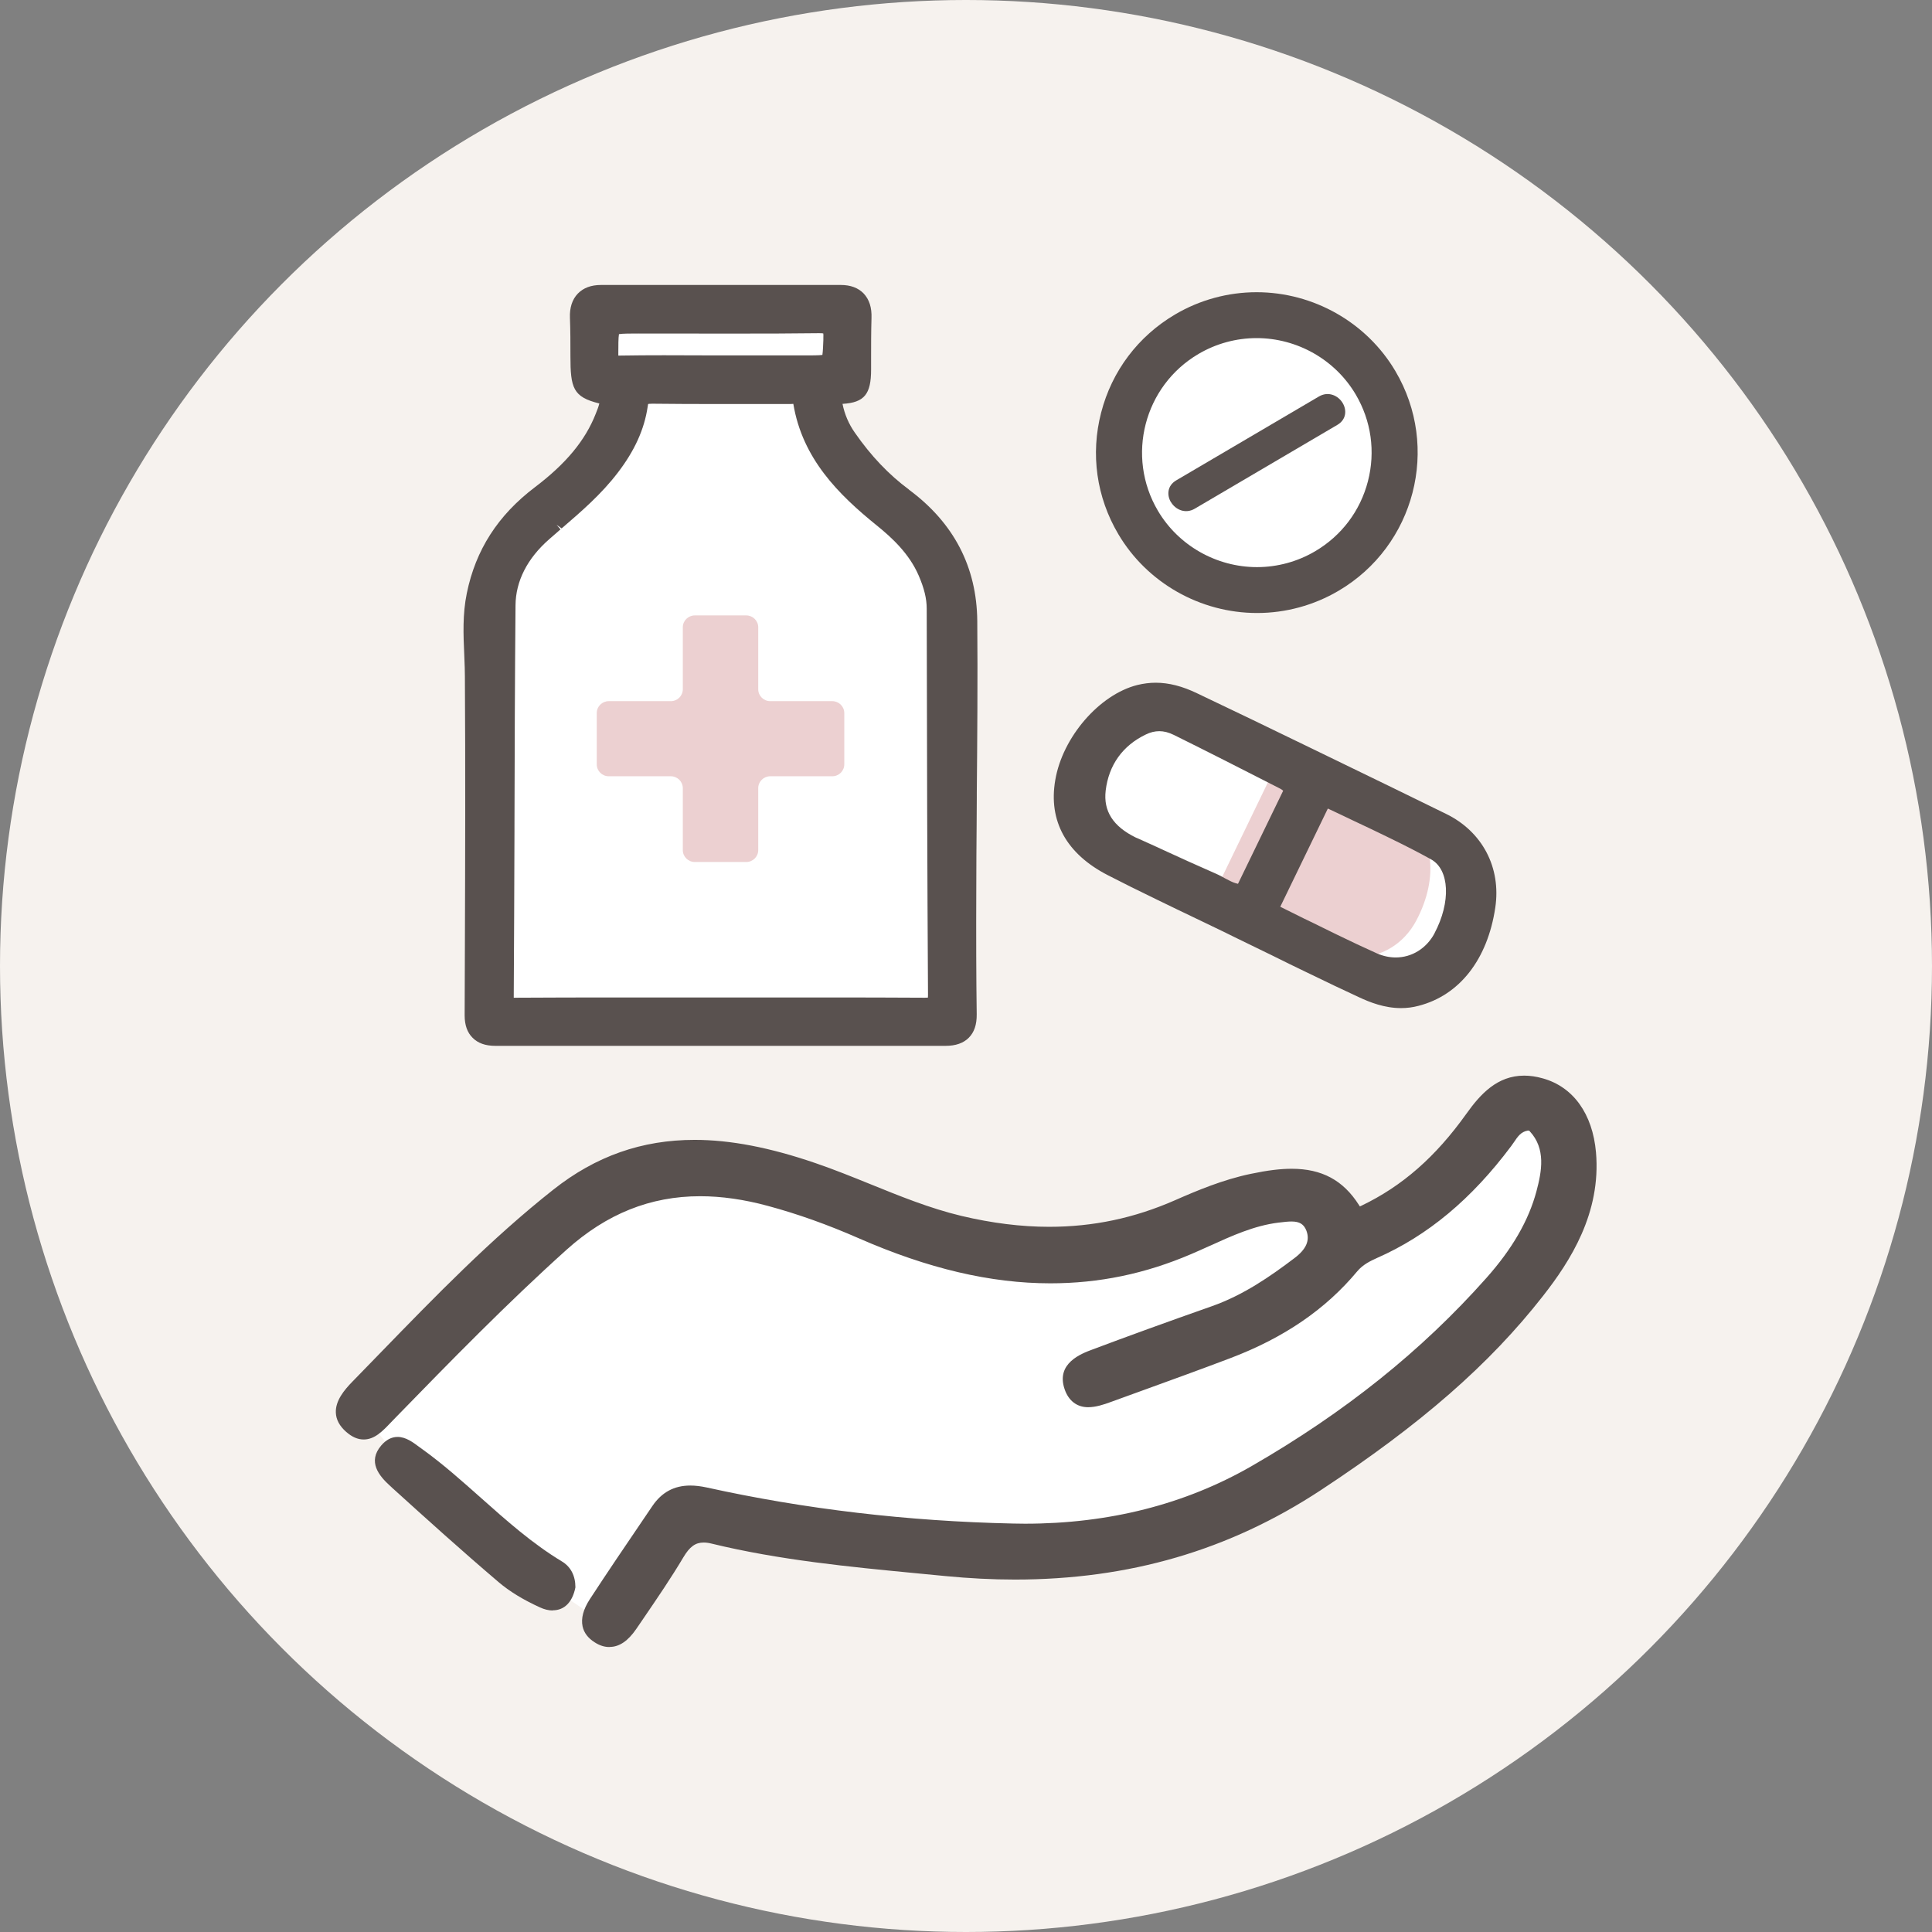
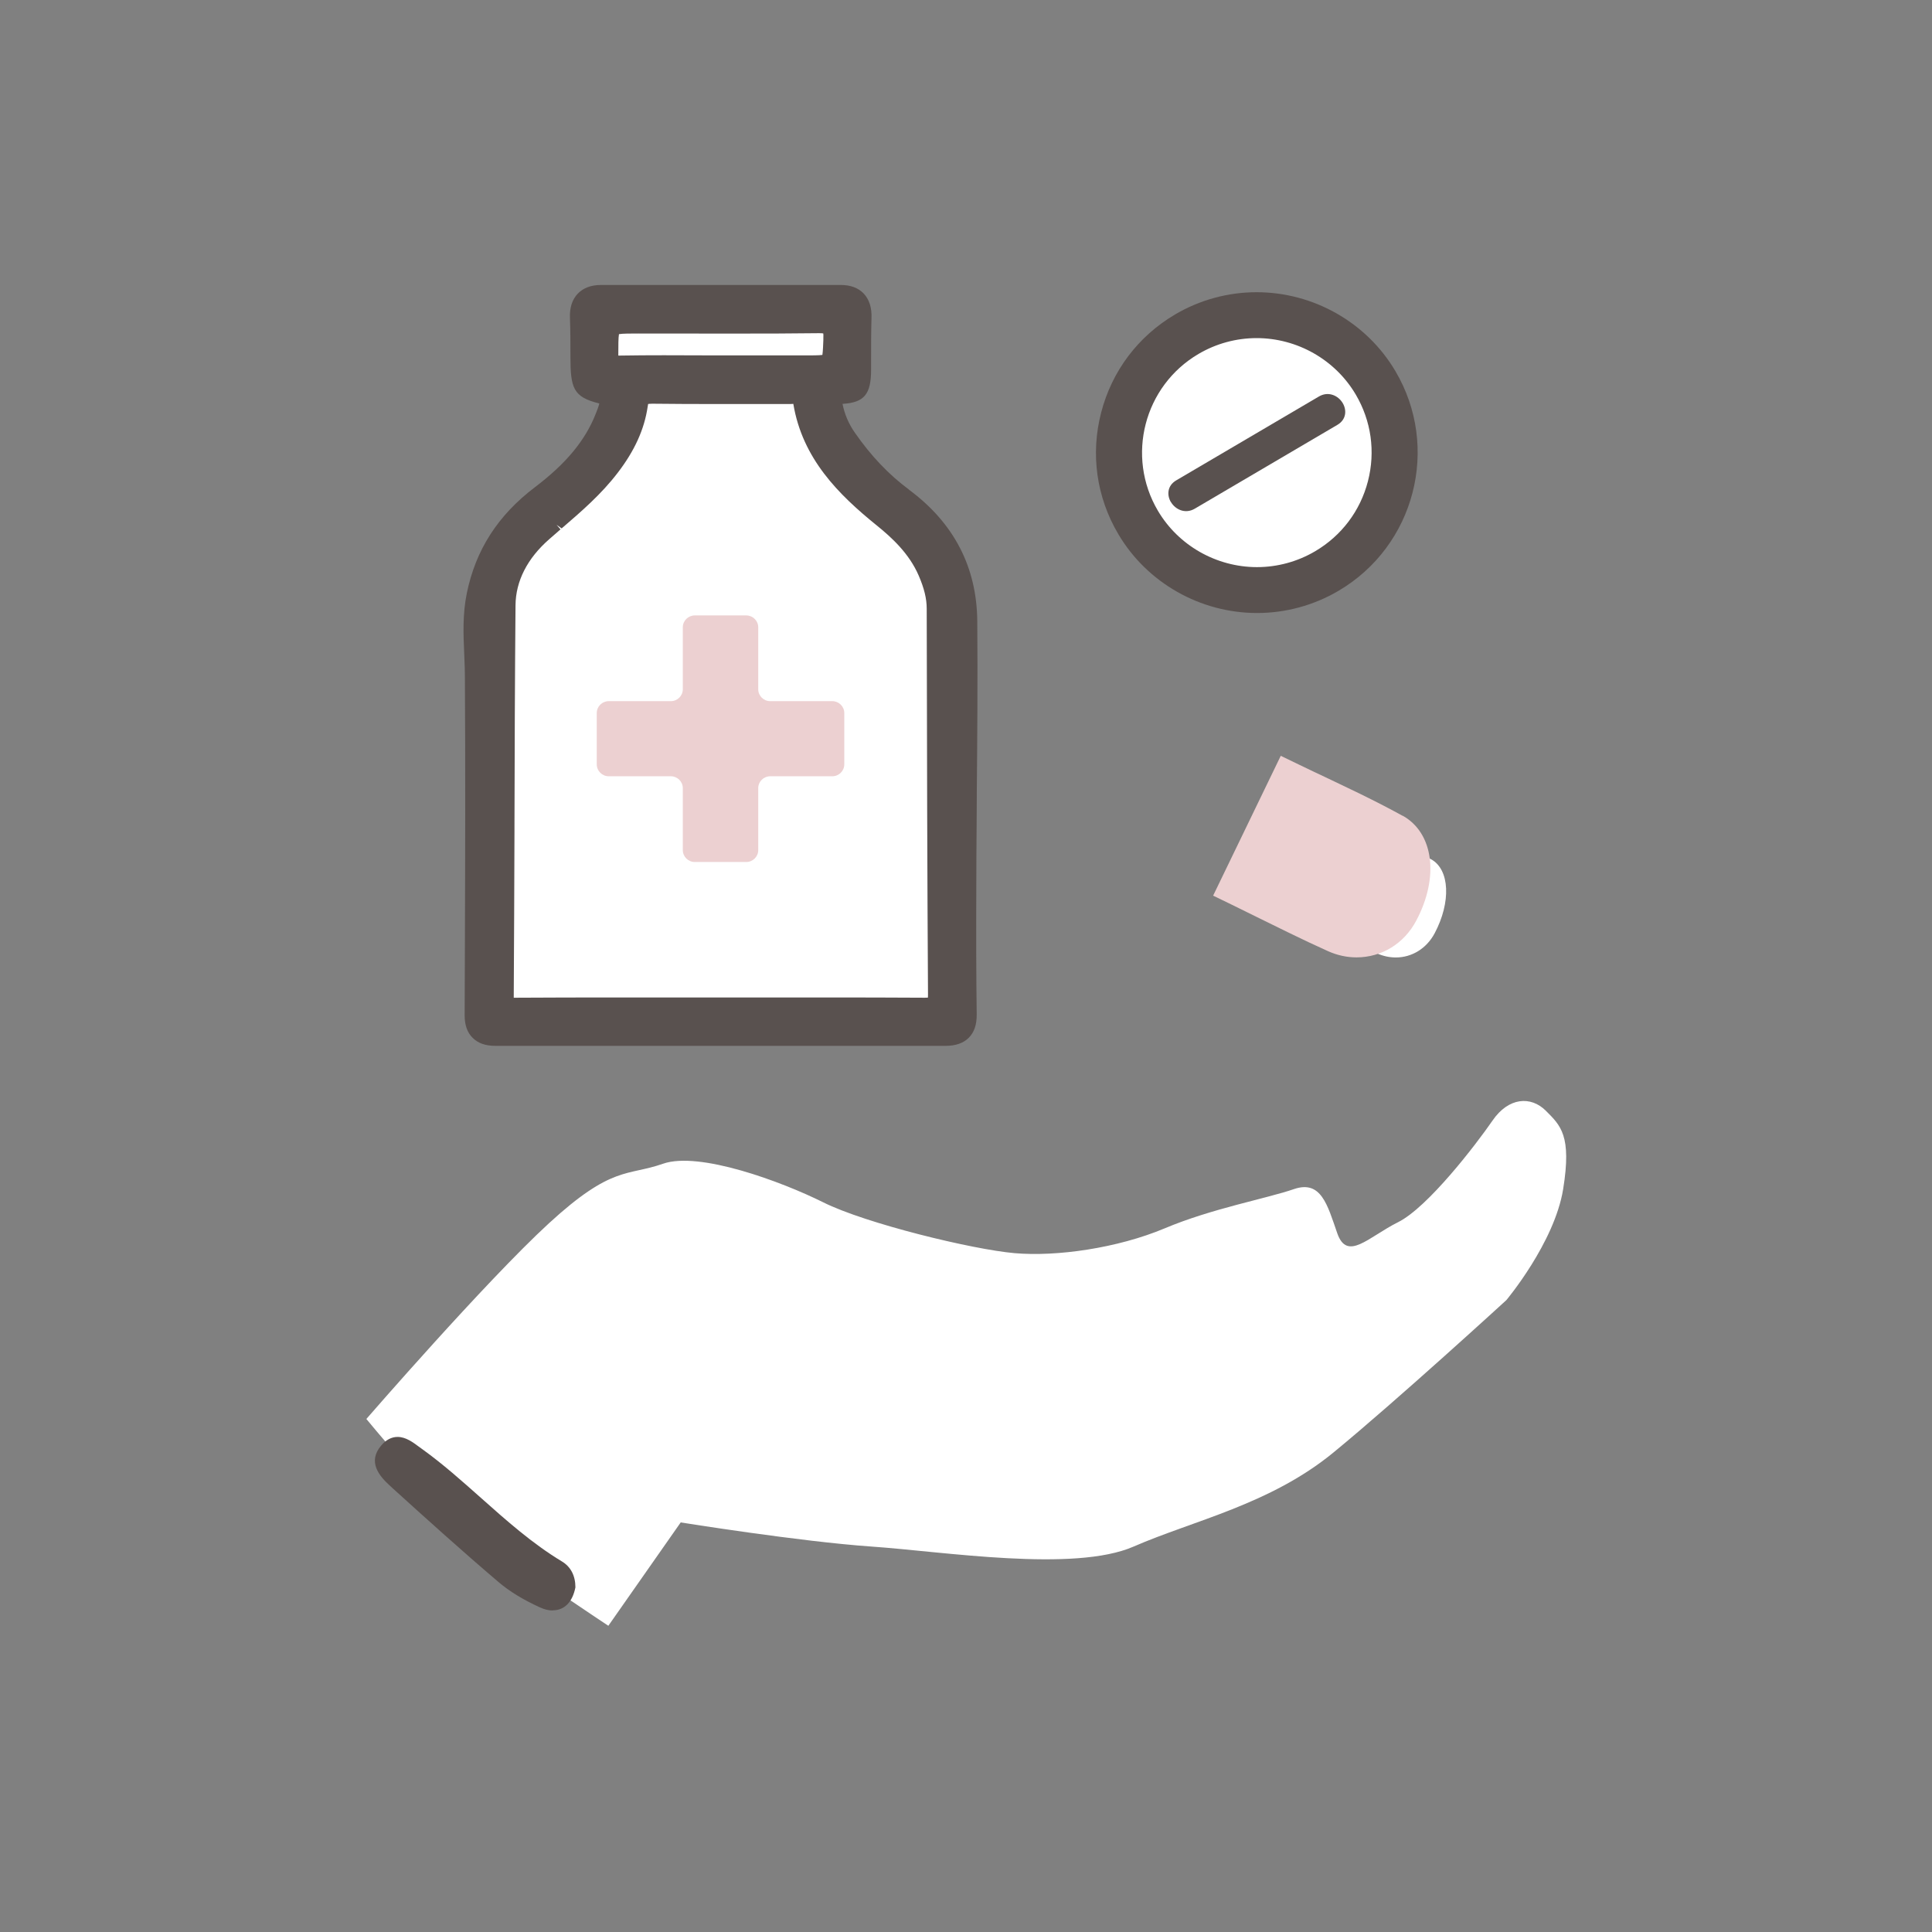
<svg xmlns="http://www.w3.org/2000/svg" id="b" data-name="レイヤー 2" viewBox="0 0 240 240">
  <rect x="0" y="0" width="240" height="240" fill="#808080" stroke="none" />
  <defs>
    <style>
      .f {
        fill: #fff;
      }

      .g {
        fill: #f6f2ee;
      }

      .h {
        fill: #59514f;
      }

      .i {
        fill: #ecd0d1;
      }
    </style>
  </defs>
  <g id="c" data-name="2">
-     <circle class="g" cx="120" cy="120" r="120" />
    <g id="d" data-name="くすり">
      <g>
        <path class="f" d="m192.03,137.98c-1.85-1.85-4.63-1.69-6.63,1.23-2.01,2.92-8.02,10.77-11.72,12.61-3.7,1.85-6.32,4.92-7.56,1.38-1.23-3.54-2.01-6.65-5.4-5.48-3.39,1.17-10.18,2.4-16.04,4.87-5.86,2.46-13.42,3.54-18.66,3.08-5.24-.46-18.51-3.69-23.75-6.31-5.24-2.61-15.42-6.36-19.9-4.8-4.47,1.57-6.32.18-14.19,7.41-7.87,7.23-22.67,24.3-22.67,24.3,0,0,7.71,9.39,12.03,13,4.32,3.61,18.03,12.69,18.03,12.69l8.99-12.84s14.78,2.38,23.72,3c8.95.62,25.14,3.23,32.54,0,7.4-3.23,16.97-5.23,24.83-11.69,7.87-6.46,21.47-18.92,21.47-18.92,0,0,5.98-7.12,7.06-13.79,1.08-6.67-.31-7.9-2.16-9.75Z" />
-         <path class="h" d="m75.69,204.6c-.6,0-1.21-.19-1.81-.58-.83-.52-1.34-1.19-1.51-1.99-.21-.99.09-2.12.9-3.37,2.14-3.28,4.46-6.7,6.33-9.45l1.43-2.11c1.16-1.72,2.71-2.56,4.72-2.56.63,0,1.3.08,2.04.24,12.18,2.69,24.98,4.2,38.06,4.48.5,0,.99.02,1.48.02,10.44,0,19.9-2.41,28.14-7.15,11.59-6.68,21.13-14.32,29.17-23.37,3.22-3.62,5.25-7.14,6.22-10.76.66-2.48,1.2-5.3-.84-7.48l-.07-.07h-.18c-.84.15-1.23.74-1.69,1.42-.15.22-.25.37-.36.51-4.92,6.58-10.37,11.12-16.66,13.89-.82.37-1.76.82-2.46,1.66-3.95,4.74-9.12,8.27-15.8,10.8-3.72,1.41-7.56,2.8-10.65,3.92l-4.16,1.51c-.86.32-1.87.65-2.82.65-1.39,0-2.43-.8-2.92-2.24-1.11-3.23,2.09-4.42,3.46-4.93,4.39-1.65,9.24-3.41,14.84-5.38,3.91-1.38,7.24-3.69,10.25-5.97,1.47-1.11,1.94-2.19,1.49-3.4-.31-.81-.84-1.15-1.86-1.15-.45,0-.92.06-1.34.11l-.28.03c-3,.37-5.81,1.65-8.53,2.89l-.1.04c-.86.39-1.53.69-2.21.98-5.72,2.45-11.44,3.63-17.49,3.63-7.42,0-15.21-1.83-23.81-5.6-3.88-1.7-7.58-3.02-11.29-4.02-2.94-.8-5.77-1.2-8.4-1.2-6.19,0-11.62,2.18-16.6,6.65-7.41,6.66-14.42,13.85-21.19,20.8l-.63.65c-.99,1.04-2,2.12-3.38,2.12-.74,0-1.45-.31-2.18-.95-.82-.72-1.25-1.52-1.28-2.39-.06-1.47,1.02-2.79,2.09-3.88,1.08-1.1,3.5-3.6,3.5-3.6,6.74-6.94,13.69-14.11,21.43-20.22,5.26-4.16,11-6.18,17.55-6.18,4.43,0,9.34.94,15.02,2.89,2.31.79,4.58,1.71,6.78,2.6,3.65,1.48,7.42,3.02,11.36,3.96,3.75.89,7.41,1.35,10.87,1.35,5.48,0,10.58-1.08,15.62-3.29,2.75-1.21,5.98-2.57,9.44-3.29,2.1-.44,3.67-.63,5.08-.63,3.74,0,6.39,1.42,8.34,4.48l.13.2.21-.1c5.06-2.43,9.19-6.05,13.01-11.4,1.76-2.47,3.85-4.75,7.19-4.75.73,0,1.5.11,2.31.34,3.78,1.05,6.19,4.4,6.61,9.19.65,7.53-3.18,13.5-6.59,17.85-6.64,8.49-15.16,15.93-27.62,24.13-11.35,7.46-23.77,11.09-37.98,11.09-2.8,0-5.69-.15-8.58-.43l-3.53-.34c-8.44-.81-17.16-1.65-25.58-3.7-.35-.09-.68-.13-.97-.13-1.02,0-1.73.51-2.51,1.82-1.54,2.59-3.25,5.09-4.9,7.51l-.95,1.39c-1.03,1.51-2.12,2.25-3.32,2.25Z" />
        <path class="h" d="m68.66,200.06c-.5,0-1.04-.13-1.6-.39-2.08-.95-3.77-1.98-5.14-3.15-4.53-3.85-8.91-7.81-13.15-11.65l-.28-.26c-1.43-1.29-2.85-3.03-1.13-5.05.6-.7,1.28-1.06,2.03-1.06,1.02,0,1.9.66,2.68,1.24l.4.29c2.56,1.84,4.94,3.97,7.25,6.02,3.18,2.83,6.42,5.71,10.07,7.91,1.11.66,1.69,1.78,1.69,3.23-.36,1.82-1.36,2.85-2.81,2.85Z" />
      </g>
      <g id="e" data-name="カプセル">
        <g>
-           <path class="f" d="m159.06,97.96c-4.76-2.45-9.2-4.7-13.22-6.68-.66-.32-1.23-.47-1.81-.47s-1.11.13-1.7.42c-2.87,1.38-4.59,3.79-4.97,6.96-.31,2.55.92,4.45,3.73,5.83l.31.13c.79.36,1.6.73,2.41,1.09l.51.24c2.21,1.01,4.5,2.05,6.77,3.05l.28.13c.26.13.51.27.76.4l.66.34c.29.14.63.29,1.01.37l5.62-11.58c-.13-.11-.24-.2-.35-.25Z" />
          <path class="f" d="m177.78,106.75c-1.55-.86-3.24-1.73-5.49-2.82-1.37-.67-2.77-1.34-4.17-1.99-1.05-.5-2.1-.99-3.16-1.5l-5.91,12.2c1.02.5,2.02.99,3.02,1.5l1.02.49c.96.47,1.91.94,2.87,1.41,1.83.89,3.46,1.66,5.11,2.4.75.33,1.54.5,2.32.5,2.01,0,3.82-1.12,4.82-2.99,2.07-3.89,1.88-7.93-.42-9.2Z" />
        </g>
        <path class="i" d="m174.23,101.34c-1.5-.83-3.18-1.7-5.3-2.74-1.31-.63-2.63-1.27-3.94-1.89-1.19-.56-2.38-1.12-3.57-1.7l-2.32-1.12-8.4,17.37,2.31,1.12c1.17.57,2.31,1.13,3.45,1.7l.96.47c.9.45,1.8.89,2.69,1.32,1.74.85,3.29,1.58,4.89,2.3,1.13.5,2.31.76,3.51.76,3.12,0,5.9-1.7,7.42-4.56,2.88-5.42,2.16-10.91-1.7-13.05Z" />
-         <path class="h" d="m179.65,101.11l-6.4-3.13-10.05-4.88c-5.62-2.73-10.22-4.95-14.48-6.97-1.84-.89-3.53-1.32-5.16-1.32-.75,0-1.52.1-2.26.28-4.73,1.18-9.31,6.48-10.21,11.81-.88,5.09,1.38,9.18,6.55,11.83,1.74.9,3.69,1.87,6.15,3.06,1.59.78,3.19,1.54,4.77,2.3,0,0,2.79,1.34,3.37,1.62l1.4.69c1.41.68,2.81,1.36,4.21,2.05l.19.09c.84.42,1.69.83,2.53,1.25l1.88.91c2.62,1.28,4.74,2.28,6.68,3.18,1.35.63,3.16,1.35,5.22,1.35.73,0,1.46-.09,2.17-.28,5.1-1.31,8.58-5.76,9.54-12.21.74-4.98-1.61-9.44-6.12-11.64Zm-25.86,8.68c-.38-.08-.72-.22-1.01-.37l-.66-.34c-.25-.13-.5-.28-.76-.4l-.28-.13c-2.26-.99-4.56-2.03-6.77-3.05l-.51-.24c-.81-.37-1.62-.73-2.41-1.09l-.31-.13c-2.81-1.38-4.03-3.28-3.73-5.83.38-3.17,2.1-5.58,4.97-6.96.58-.29,1.14-.42,1.7-.42s1.14.14,1.81.47c4.02,1.99,8.45,4.24,13.22,6.68.11.05.22.14.35.25l-5.62,11.58Zm24.41,6.16c-1.01,1.87-2.81,2.99-4.82,2.99-.78,0-1.56-.17-2.32-.5-1.65-.74-3.28-1.51-5.11-2.4-.95-.47-1.9-.93-2.87-1.41l-1.02-.49c-1-.5-2-.99-3.02-1.5l5.91-12.2c1.06.5,2.11.99,3.16,1.5,1.4.65,2.79,1.32,4.17,1.99,2.25,1.09,3.94,1.96,5.49,2.82,2.3,1.27,2.49,5.31.42,9.2Z" />
      </g>
      <g>
-         <path class="f" d="m148.5,43.32c7.13-4.19,16.36-1.82,20.56,5.3,4.21,7.11,1.82,16.31-5.31,20.51-7.13,4.19-16.36,1.82-20.56-5.3-4.21-7.11-1.82-16.31,5.31-20.51Z" />
+         <path class="f" d="m148.5,43.32c7.13-4.19,16.36-1.82,20.56,5.3,4.21,7.11,1.82,16.31-5.31,20.51-7.13,4.19-16.36,1.82-20.56-5.3-4.21-7.11-1.82-16.31,5.31-20.51" />
        <path class="h" d="m145.46,62.37c.54.92,1.77,1.52,2.96.82l17.71-10.41c1.16-.68,1.16-1.88.67-2.7-.28-.48-.73-.85-1.23-1.02-.58-.2-1.18-.13-1.74.2l-17.71,10.41c-1.16.68-1.16,1.88-.67,2.7Z" />
        <path class="h" d="m173.34,46.1c-3.57-6.05-10.18-9.8-17.24-9.8-3.55,0-7.05.95-10.12,2.76-4.59,2.7-7.86,7.03-9.19,12.19-1.34,5.16-.58,10.52,2.13,15.1,3.57,6.05,10.18,9.8,17.24,9.8,3.55,0,7.05-.95,10.12-2.76,9.49-5.58,12.66-17.82,7.06-27.29Zm-29.5,17.35c-3.99-6.76-1.73-15.5,5.04-19.48,2.19-1.29,4.69-1.97,7.22-1.97,5.04,0,9.76,2.68,12.31,7,1.93,3.27,2.47,7.1,1.52,10.78-.95,3.68-3.28,6.77-6.56,8.7-2.19,1.29-4.69,1.97-7.22,1.97-5.04,0-9.76-2.68-12.31-7Z" />
      </g>
      <g>
        <g>
          <path class="f" d="m116,123.59c0,.71-.12.9-.16.94-.06.06-.27.16-.98.16-4.18-.03-8.35-.03-12.53-.03h-25.63c-4.2,0-8.4,0-12.64.03-.67,0-.83-.1-.87-.14-.03-.03-.15-.2-.15-.86.04-6.82.06-13.63.09-20.46.02-9.19.04-18.69.13-28.04.02-3.23,1.56-6.26,4.45-8.78.47-.42.96-.84,1.45-1.27,2.42-2.08,4.92-4.23,6.96-6.88,1.99-2.6,3.16-5.15,3.56-7.81.13-.85.27-1.05,1.33-1.05,2.62.03,5.25.04,7.88.04h9.24s.57-.02.57-.02c.46,0,.47.01.53.39,1.02,6.7,5.46,11.11,10.12,14.87,1.99,1.61,4.19,3.64,5.44,6.52.73,1.68,1.06,3.05,1.06,4.43.03,17.64.06,32.55.16,47.96Z" />
          <path class="f" d="m103,41.98v.28c-.04,1.2-.09,2.23-.3,2.42-.24.23-1.38.23-2.7.23h-10.67s-6.24-.02-6.89-.02c-1.82,0-3.62.01-5.43.04h-.12c-.79,0-.87,0-.87-.88v-.19c0-1.49,0-2.66.26-2.92.27-.26,1.42-.26,3-.26,0,0,10.7.01,11.83.01,4.09,0,7.4-.01,10.44-.04h.11c.63-.01,1.02.06,1.16.2.08.09.22.34.18,1.13Z" />
        </g>
        <path class="i" d="m103.39,87.1h-7.71c-.82,0-1.49-.66-1.49-1.48v-7.69c0-.82-.67-1.48-1.49-1.48h-6.39c-.82,0-1.49.66-1.49,1.48v7.69c0,.82-.67,1.48-1.49,1.48h-7.71c-.82,0-1.49.66-1.49,1.48v6.37c0,.82.67,1.48,1.49,1.48h7.71c.82,0,1.49.66,1.49,1.48v7.69c0,.82.67,1.48,1.49,1.48h6.39c.82,0,1.49-.66,1.49-1.48v-7.69c0-.82.67-1.48,1.49-1.48h7.71c.82,0,1.49-.66,1.49-1.48v-6.37c0-.82-.67-1.48-1.49-1.48Z" />
        <path class="h" d="m112.92,60.82c-2.51-1.86-4.71-4.17-6.72-7.06-.77-1.09-1.28-2.3-1.54-3.59,2.73-.16,3.55-1.22,3.55-4.26v-1.38c0-1.56,0-3.32.05-5,.05-1.32-.27-2.33-.99-3.09-.68-.69-1.62-1.04-2.81-1.04h-16.11s-13.7,0-13.7,0c-1.22,0-2.18.36-2.87,1.07-.7.73-1.03,1.75-.98,3.02.06,1.58.06,3.18.06,4.53v.2c0,3.98.32,5.1,3.59,5.9-.1.41-.27.85-.45,1.29-1.3,3.31-3.7,6.2-7.56,9.12-4.59,3.48-7.35,7.78-8.45,13.16-.54,2.62-.43,5.16-.32,7.62l.02.53c.03.73.06,1.46.06,2.19.07,11.22.04,22.58,0,33.56l-.03,8.54c0,1.22.33,2.14.99,2.79.66.67,1.59,1,2.84,1h29.73s26.19,0,26.19,0c1.25,0,2.21-.34,2.87-1,.68-.68,1.01-1.64.99-2.94-.06-4.49-.08-9.47-.05-16.15,0-2.41.02-4.84.04-7.25l.02-3.43v-.62c.06-6.62.12-14.13.06-21.38-.06-6.71-2.91-12.2-8.5-16.33Zm-36.04-19.31c.43-.08,1.48-.08,2.43-.08.02,0,10.7.01,11.83.01,4.09,0,7.4-.01,10.52-.05h.03c.28,0,.47,0,.58.03.01.1.03.27.01.53v.29c-.02.45-.05,1.41-.12,1.85-.43.06-1.39.06-2.13.06h-10.66s-6.24-.02-6.89-.02c-1.82,0-3.63.01-5.43.04,0,0-.2,0-.24,0,0-.04,0-.32,0-.32,0-.86,0-1.91.08-2.34Zm38.37,82.42c-.09,0-.21.01-.37.01-4.18-.03-8.36-.03-12.53-.03h-25.63c-4.21,0-8.4,0-12.64.03-.11,0-.19,0-.26,0,0-.06,0-.14,0-.24.04-6.82.07-13.63.09-20.46v-.74c.02-8.95.05-18.2.13-27.3.02-3.01,1.47-5.85,4.2-8.23.45-.4.92-.8,1.39-1.21l-.49-.57.63.45c2.42-2.08,4.93-4.24,6.98-6.93,2.08-2.71,3.29-5.38,3.7-8.15.04-.26.07-.37.05-.37.04-.01.18-.04.53-.04,2.63.03,5.25.04,7.89.04h9.25s.38-.02.38-.02c1.13,6.82,5.64,11.28,10.35,15.09,1.92,1.55,4.04,3.51,5.22,6.23.69,1.6,1,2.87,1,4.13.03,18.53.07,32.82.16,47.95,0,.15,0,.26-.01.34Z" />
      </g>
    </g>
  </g>
</svg>